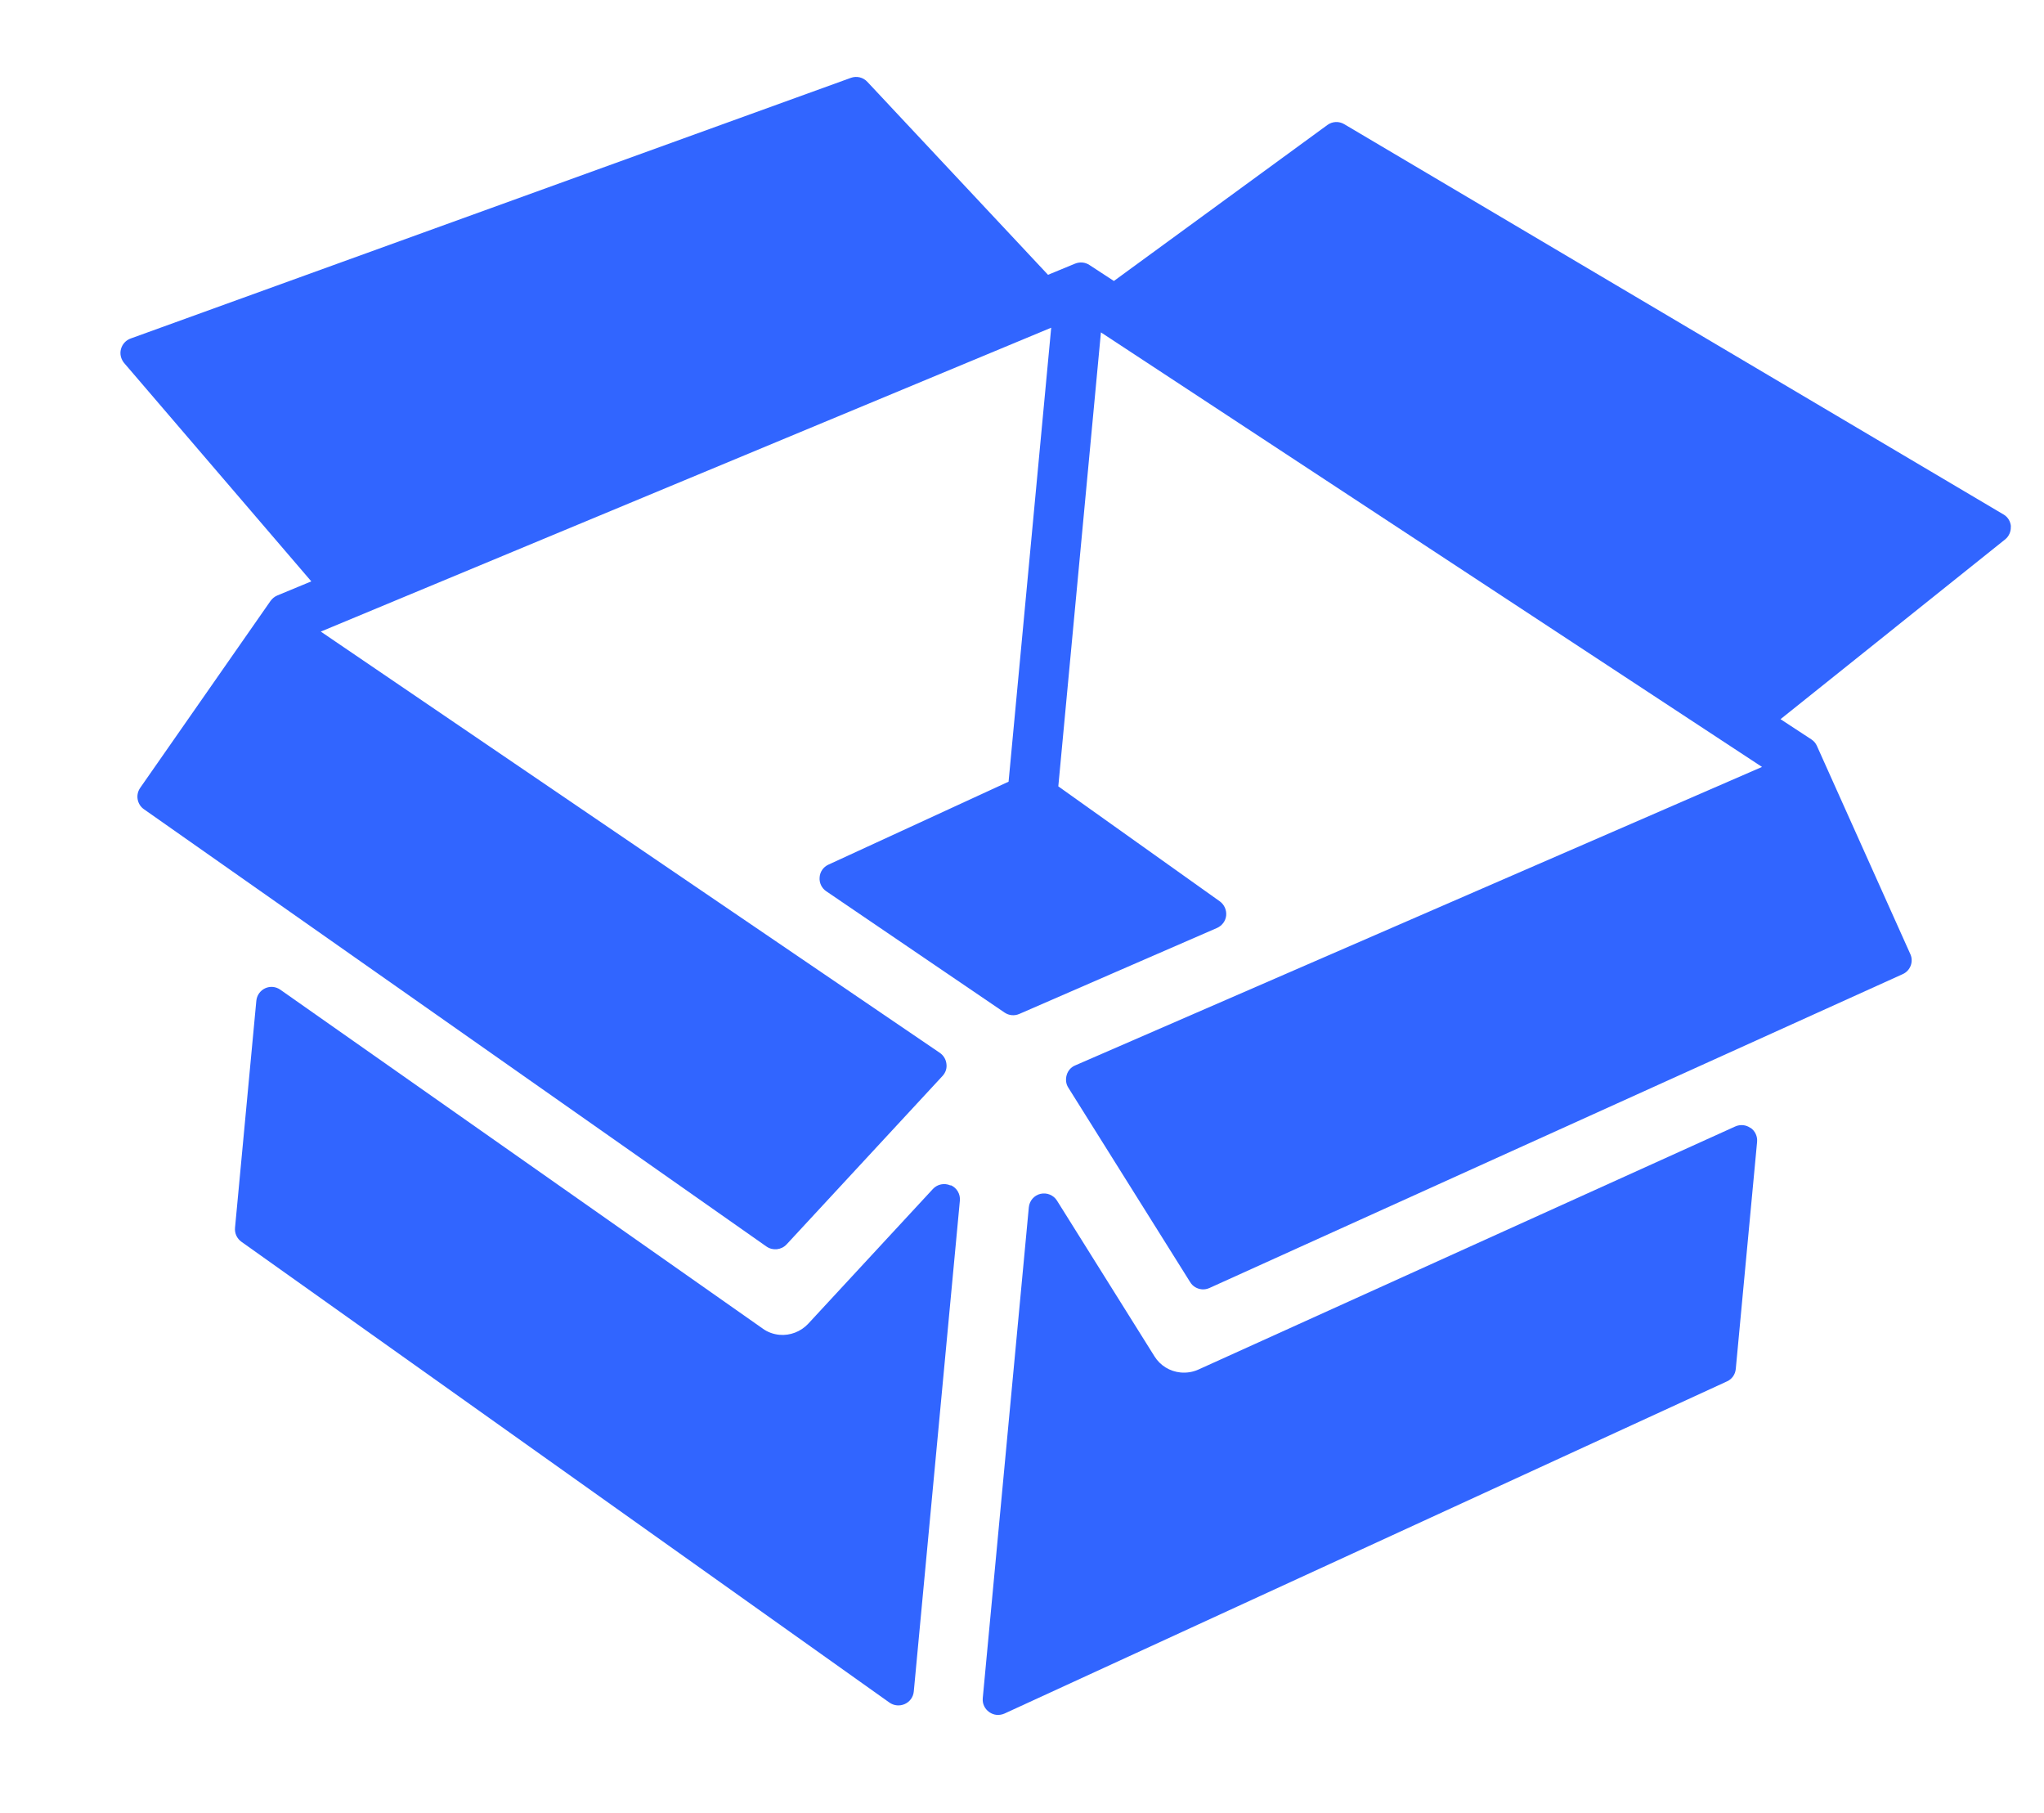
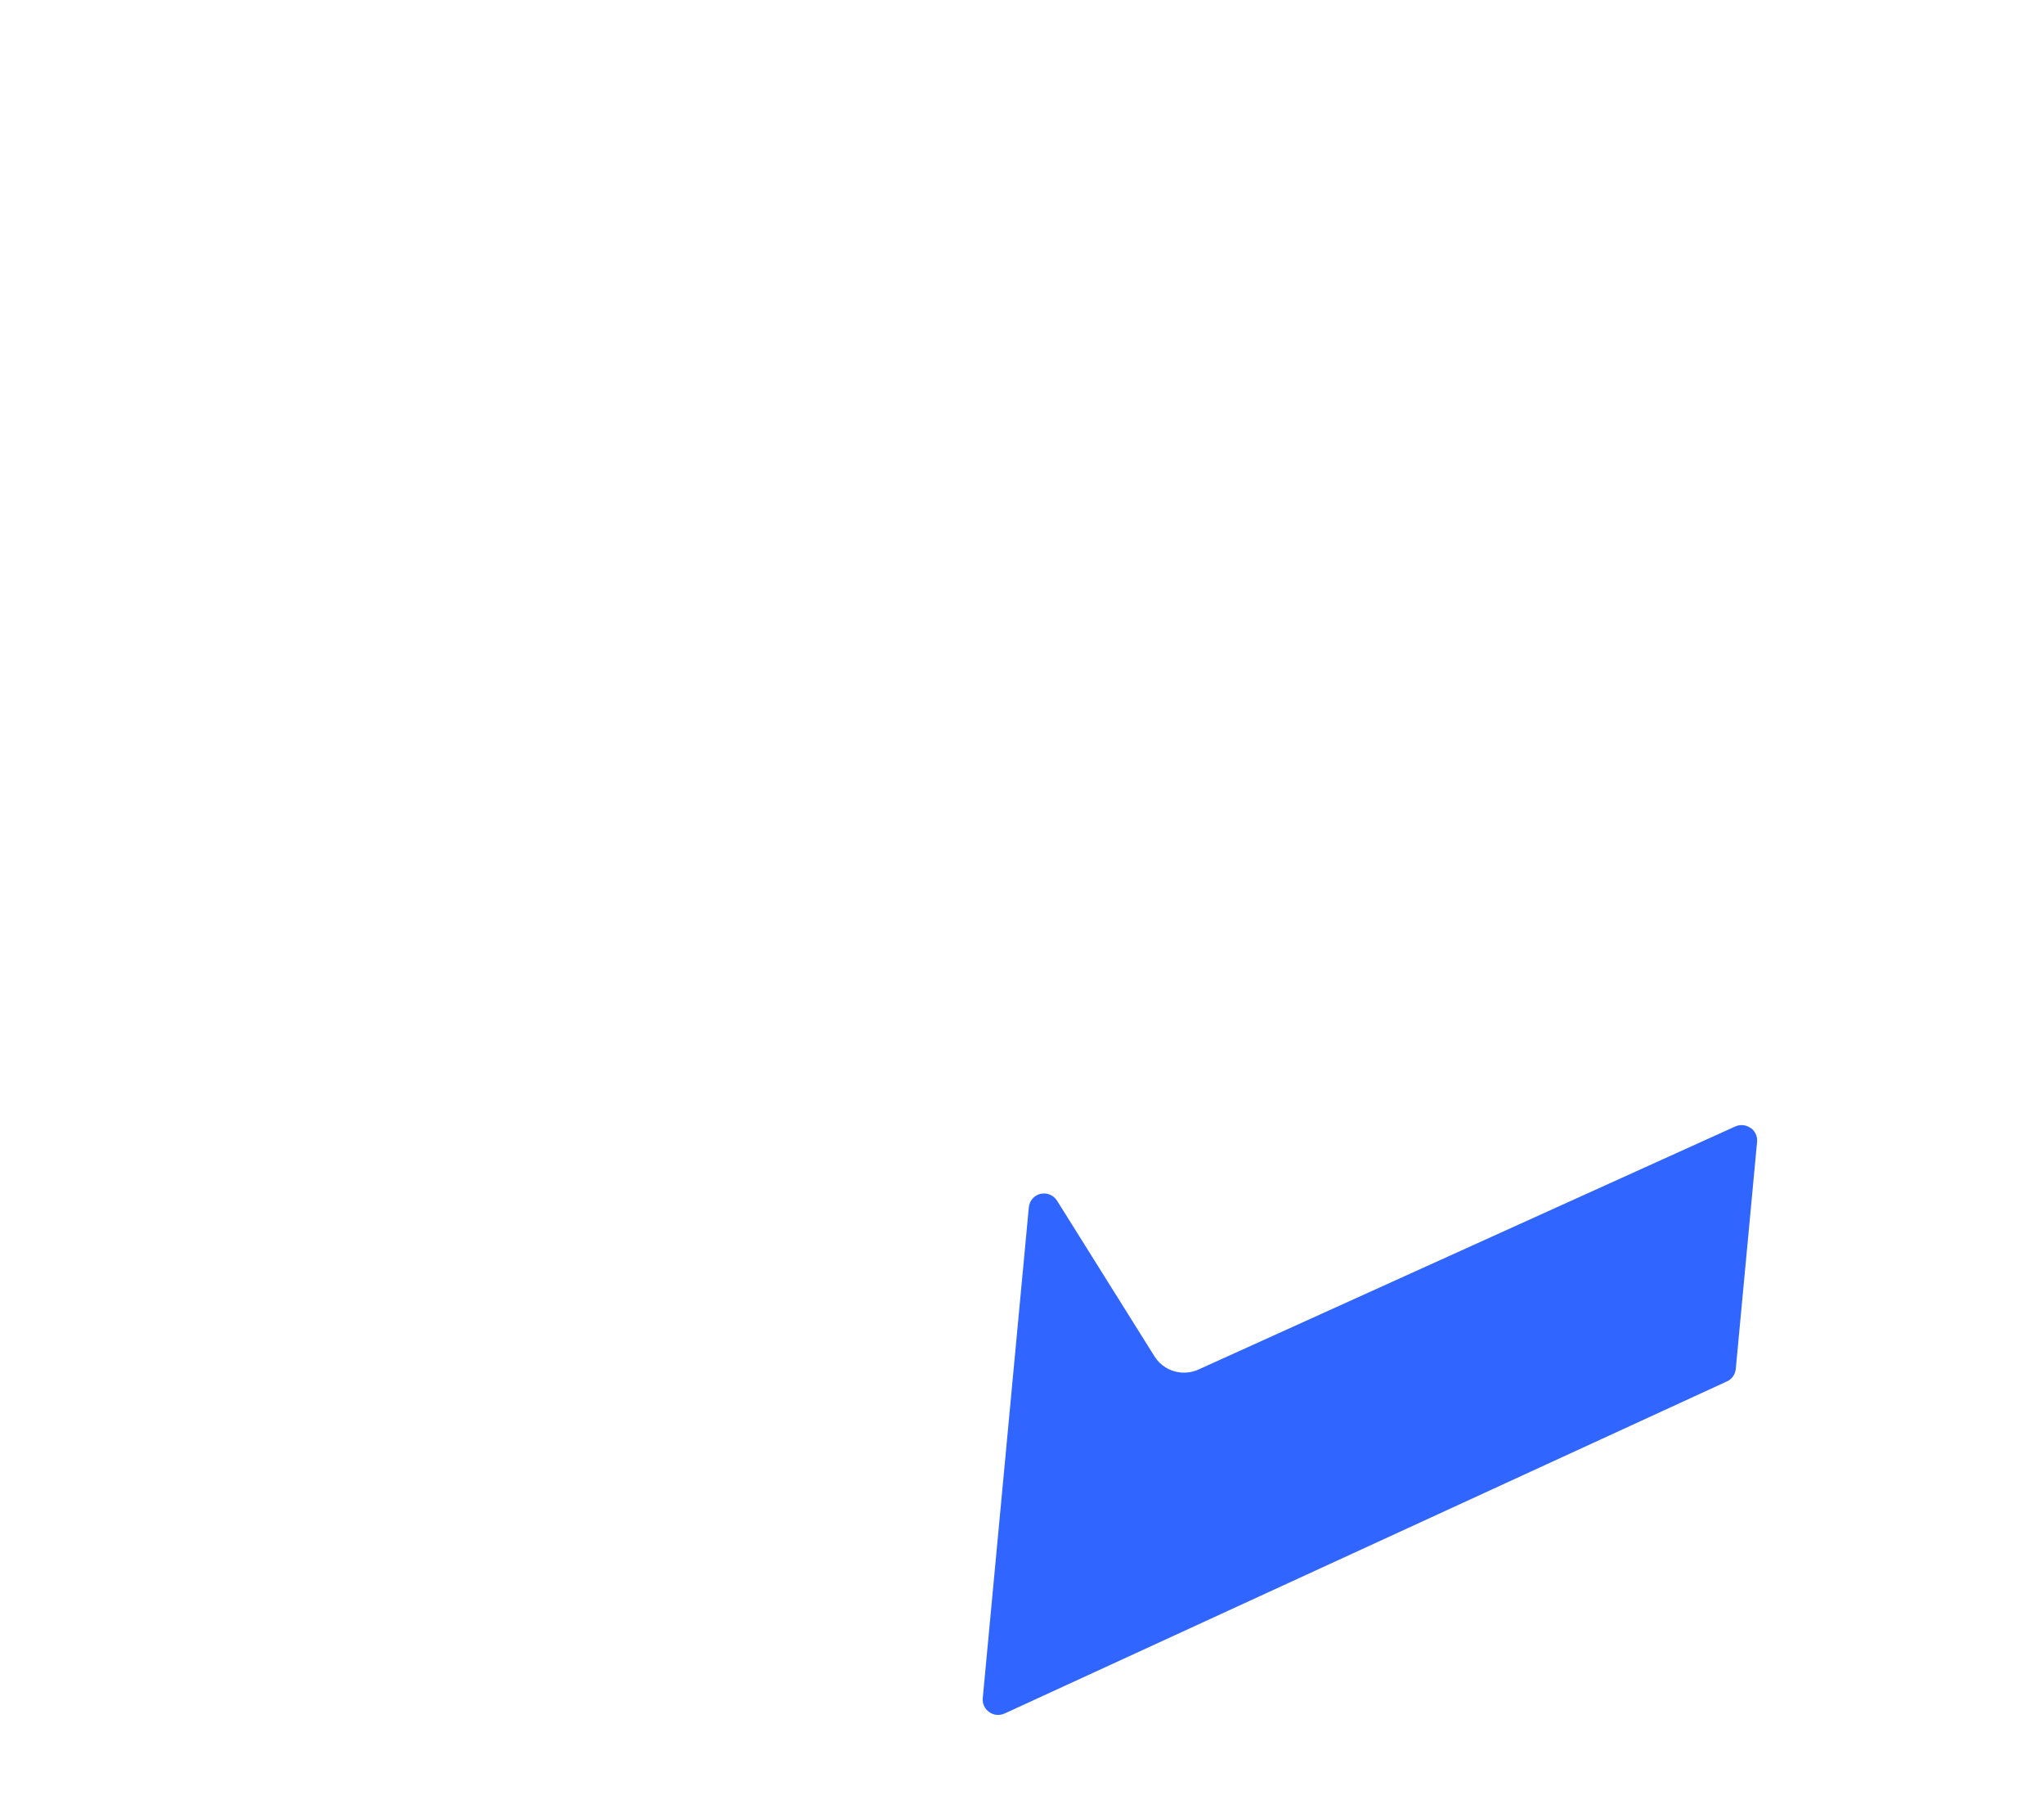
<svg xmlns="http://www.w3.org/2000/svg" width="106" height="94" viewBox="0 0 106 94" fill="none">
-   <path d="M49.286 61.461C48.976 61.324 48.611 61.397 48.381 61.645L41.909 68.638C41.53 69.043 40.971 69.259 40.42 69.207C40.108 69.178 39.805 69.069 39.553 68.884L14.54 51.316C14.305 51.15 14.011 51.122 13.749 51.241C13.495 51.361 13.32 51.605 13.293 51.889L12.188 63.658C12.161 63.943 12.288 64.215 12.515 64.38L46.123 88.274C46.241 88.357 46.371 88.405 46.513 88.419C46.656 88.432 46.792 88.409 46.924 88.35C47.186 88.231 47.361 87.987 47.388 87.702L49.778 62.252C49.809 61.914 49.624 61.591 49.314 61.454L49.286 61.461Z" fill="#3165FF" />
  <path d="M90.776 58.482C90.55 58.317 90.247 58.288 89.985 58.407L62.139 71.013C61.858 71.139 61.539 71.19 61.228 71.161C60.668 71.108 60.167 70.801 59.871 70.325L54.814 62.249C54.634 61.963 54.288 61.822 53.958 61.899C53.628 61.976 53.386 62.258 53.354 62.596L50.965 88.047C50.938 88.331 51.065 88.603 51.301 88.769C51.419 88.852 51.549 88.9 51.682 88.913C51.816 88.925 51.961 88.903 52.093 88.844L89.561 71.622C89.823 71.503 89.99 71.259 90.016 70.974L91.121 59.205C91.148 58.92 91.021 58.648 90.794 58.483L90.776 58.482Z" fill="#3165FF" />
-   <path d="M104.285 27.3C104.265 27.038 104.126 26.8 103.895 26.671L69.71 6.438C69.438 6.277 69.096 6.29 68.836 6.481L57.765 14.568L56.497 13.74C56.277 13.594 56.002 13.568 55.75 13.67L54.349 14.248L44.978 4.241C44.758 4.005 44.424 3.929 44.127 4.036L6.773 17.552C6.532 17.637 6.342 17.844 6.273 18.098C6.204 18.352 6.269 18.618 6.438 18.822L16.144 30.143L14.379 30.875C14.239 30.934 14.123 31.03 14.03 31.156L7.269 40.851C7.019 41.213 7.108 41.706 7.461 41.955L39.748 64.63C40.076 64.858 40.52 64.81 40.79 64.522L48.879 55.786C49.039 55.613 49.114 55.387 49.081 55.159C49.058 54.933 48.934 54.724 48.74 54.589L16.636 32.747L54.514 16.991L52.304 40.529L42.962 44.83C42.699 44.949 42.523 45.202 42.505 45.487C42.478 45.772 42.614 46.054 42.85 46.211L52.095 52.499C52.323 52.655 52.608 52.681 52.86 52.571L63.114 48.113C63.377 47.994 63.561 47.751 63.588 47.467C63.615 47.182 63.488 46.901 63.262 46.736L54.883 40.771L57.093 17.233L91.377 39.764L55.76 55.239C55.545 55.327 55.384 55.509 55.318 55.736C55.253 55.954 55.275 56.199 55.4 56.39L61.722 66.478C61.854 66.697 62.084 66.826 62.325 66.849C62.458 66.861 62.595 66.838 62.726 66.778L98.669 50.509C99.072 50.331 99.251 49.855 99.064 49.46L94.225 38.677C94.166 38.536 94.061 38.419 93.934 38.335L92.336 37.288L103.98 27.971C104.183 27.811 104.297 27.552 104.277 27.29L104.285 27.3Z" fill="#3165FF" />
</svg>